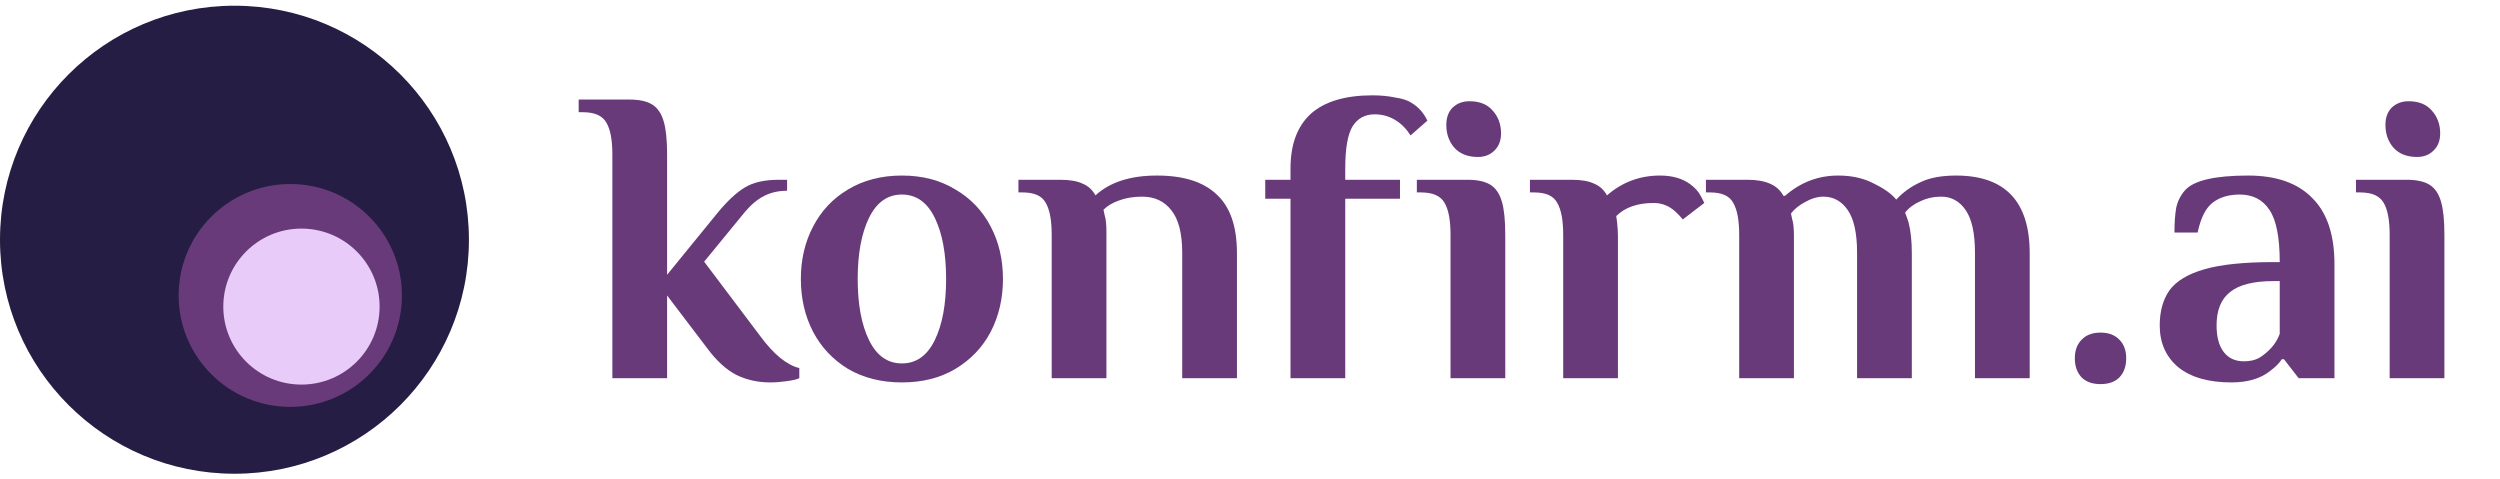
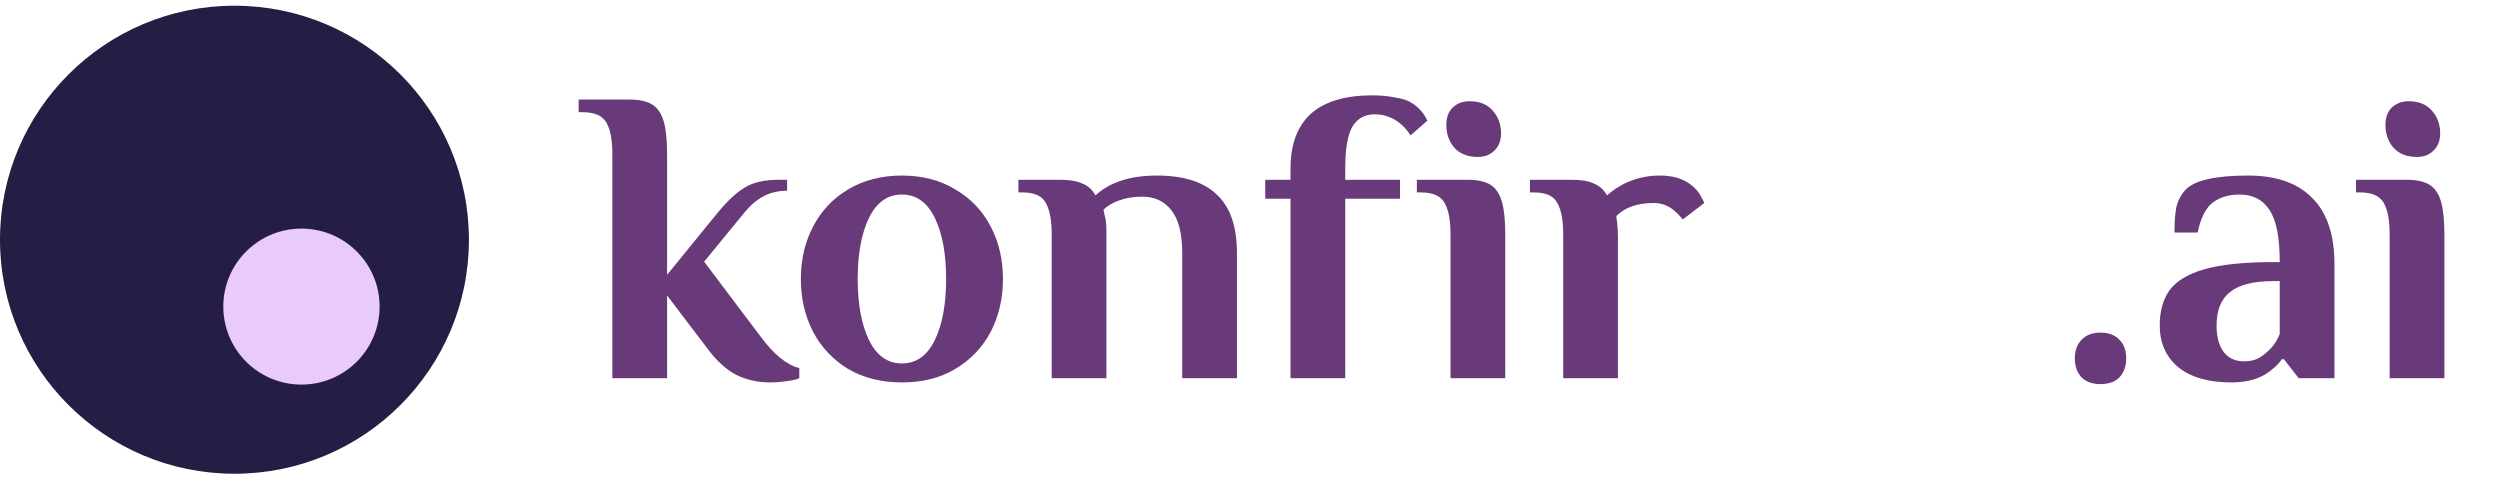
<svg xmlns="http://www.w3.org/2000/svg" width="219" height="42" viewBox="0 0 219 42" fill="none">
  <ellipse cx="20.539" cy="21" rx="20.539" ry="20.5" fill="#261D44" />
-   <ellipse cx="25.429" cy="25.881" rx="9.78" ry="9.762" fill="#683A79" />
  <ellipse cx="26.407" cy="26.857" rx="6.846" ry="6.833" fill="#E8CBF8" />
  <path d="M67.474 33.501C66.392 33.501 65.396 33.279 64.486 32.835C63.601 32.366 62.765 31.602 61.978 30.542L58.438 25.882V33.131H53.643V13.528C53.643 12.271 53.471 11.346 53.126 10.755C52.782 10.138 52.093 9.83 51.061 9.83H50.692V8.72H55.118C56.003 8.72 56.679 8.868 57.147 9.164C57.614 9.46 57.946 9.953 58.142 10.644C58.339 11.309 58.438 12.271 58.438 13.528V24.069L62.9 18.596C63.736 17.585 64.523 16.857 65.261 16.413C65.999 15.97 66.982 15.748 68.212 15.748H68.949V16.709C68.212 16.709 67.548 16.857 66.958 17.153C66.368 17.449 65.802 17.917 65.261 18.558L61.683 22.923L66.589 29.432C67.769 31.035 68.912 31.972 70.019 32.243V33.131C69.822 33.229 69.453 33.316 68.912 33.39C68.396 33.464 67.917 33.501 67.474 33.501Z" fill="#683A79" />
  <path d="M79.007 33.501C77.212 33.501 75.638 33.106 74.286 32.317C72.958 31.503 71.937 30.418 71.224 29.062C70.511 27.681 70.155 26.14 70.155 24.439C70.155 22.738 70.511 21.209 71.224 19.853C71.937 18.472 72.958 17.387 74.286 16.598C75.638 15.785 77.212 15.378 79.007 15.378C80.802 15.378 82.363 15.785 83.691 16.598C85.043 17.387 86.076 18.472 86.789 19.853C87.502 21.209 87.859 22.738 87.859 24.439C87.859 26.14 87.502 27.681 86.789 29.062C86.076 30.418 85.043 31.503 83.691 32.317C82.363 33.106 80.802 33.501 79.007 33.501ZM79.007 31.836C80.261 31.836 81.22 31.158 81.884 29.802C82.548 28.446 82.88 26.658 82.88 24.439C82.88 22.22 82.548 20.432 81.884 19.076C81.22 17.72 80.261 17.042 79.007 17.042C77.753 17.042 76.794 17.72 76.13 19.076C75.466 20.432 75.134 22.22 75.134 24.439C75.134 26.658 75.466 28.446 76.13 29.802C76.794 31.158 77.753 31.836 79.007 31.836Z" fill="#683A79" />
  <path d="M92.129 20.556C92.129 19.298 91.956 18.374 91.612 17.782C91.292 17.165 90.616 16.857 89.584 16.857H89.215V15.748H92.866C93.702 15.748 94.354 15.859 94.821 16.081C95.313 16.278 95.694 16.623 95.964 17.116C97.218 15.957 99.013 15.378 101.349 15.378C103.685 15.378 105.431 15.932 106.587 17.042C107.767 18.127 108.357 19.841 108.357 22.183V33.131H103.562V22.146C103.562 20.445 103.243 19.2 102.603 18.411C101.989 17.622 101.14 17.227 100.058 17.227C99.296 17.227 98.62 17.338 98.03 17.56C97.464 17.757 97.009 18.028 96.665 18.374L96.776 18.891C96.874 19.187 96.923 19.668 96.923 20.334V33.131H92.129V20.556Z" fill="#683A79" />
  <path d="M113.049 17.412H110.836V15.748H113.049V14.749C113.049 12.653 113.639 11.063 114.819 9.978C116.024 8.893 117.831 8.351 120.241 8.351C120.93 8.351 121.581 8.412 122.196 8.536C122.835 8.634 123.302 8.782 123.597 8.979C124.237 9.349 124.716 9.879 125.036 10.57L123.561 11.864C123.192 11.272 122.737 10.816 122.196 10.496C121.655 10.175 121.065 10.015 120.425 10.015C119.565 10.015 118.913 10.372 118.471 11.088C118.053 11.803 117.844 13.023 117.844 14.749V15.748H122.639V17.412H117.844V33.131H113.049V17.412Z" fill="#683A79" />
  <path d="M129.464 13.75C128.579 13.75 127.89 13.479 127.398 12.937C126.931 12.394 126.697 11.729 126.697 10.94C126.697 10.299 126.882 9.793 127.251 9.423C127.644 9.053 128.136 8.868 128.726 8.868C129.611 8.868 130.287 9.14 130.755 9.682C131.246 10.225 131.492 10.89 131.492 11.679C131.492 12.32 131.296 12.826 130.902 13.196C130.533 13.566 130.054 13.75 129.464 13.75ZM127.066 20.556C127.066 19.298 126.894 18.374 126.55 17.782C126.206 17.165 125.517 16.857 124.484 16.857H124.116V15.748H128.542C129.427 15.748 130.103 15.896 130.57 16.191C131.037 16.487 131.369 16.98 131.566 17.671C131.763 18.337 131.861 19.298 131.861 20.556V33.131H127.066V20.556Z" fill="#683A79" />
  <path d="M148.038 16.117C148.481 16.438 148.801 16.796 148.997 17.19C149.194 17.56 149.292 17.757 149.292 17.782L147.411 19.224C147.239 19.002 147.018 18.768 146.748 18.521C146.207 18.028 145.58 17.782 144.866 17.782C143.44 17.782 142.346 18.164 141.584 18.928L141.658 19.483C141.707 19.927 141.731 20.334 141.731 20.704V33.131H136.936V20.556C136.936 19.298 136.764 18.374 136.42 17.782C136.1 17.165 135.424 16.857 134.391 16.857H134.023V15.748H137.674C138.51 15.748 139.162 15.859 139.629 16.081C140.121 16.278 140.502 16.623 140.772 17.116C142.1 15.957 143.649 15.378 145.42 15.378C146.477 15.378 147.35 15.624 148.038 16.117Z" fill="#683A79" />
-   <path d="M152.353 20.556C152.353 19.298 152.181 18.374 151.836 17.782C151.517 17.165 150.84 16.857 149.808 16.857H149.439V15.748H153.09C154.689 15.748 155.734 16.216 156.225 17.153H156.373C157.725 15.97 159.275 15.378 161.02 15.378C162.225 15.378 163.27 15.612 164.155 16.081C165.065 16.524 165.717 16.993 166.11 17.486C166.7 16.845 167.401 16.339 168.213 15.97C169.024 15.575 170.069 15.378 171.348 15.378C175.651 15.378 177.802 17.646 177.802 22.183V33.131H173.008V22.146C173.008 20.445 172.737 19.2 172.196 18.411C171.655 17.622 170.942 17.227 170.057 17.227C169.393 17.227 168.778 17.363 168.213 17.634C167.647 17.88 167.205 18.213 166.885 18.633C166.934 18.731 167.032 19.002 167.18 19.446C167.377 20.186 167.475 21.098 167.475 22.183V33.131H162.68V22.146C162.68 20.445 162.41 19.2 161.869 18.411C161.328 17.622 160.615 17.227 159.729 17.227C159.213 17.227 158.672 17.387 158.107 17.708C157.566 18.004 157.16 18.337 156.889 18.706L157 19.224C157.098 19.52 157.148 20.001 157.148 20.667V33.131H152.353V20.556Z" fill="#683A79" />
  <path d="M184.005 33.648C183.292 33.648 182.739 33.451 182.346 33.057C181.952 32.638 181.755 32.083 181.755 31.392C181.755 30.702 181.952 30.16 182.346 29.765C182.739 29.346 183.292 29.136 184.005 29.136C184.718 29.136 185.272 29.346 185.665 29.765C186.058 30.16 186.255 30.702 186.255 31.392C186.255 32.083 186.058 32.638 185.665 33.057C185.272 33.451 184.718 33.648 184.005 33.648Z" fill="#683A79" />
  <path d="M195.463 33.501C193.471 33.501 191.922 33.057 190.815 32.169C189.733 31.257 189.192 30.036 189.192 28.508C189.192 27.275 189.475 26.251 190.041 25.438C190.631 24.624 191.651 24.008 193.102 23.588C194.553 23.169 196.569 22.96 199.151 22.96H199.704C199.704 20.815 199.409 19.298 198.819 18.411C198.229 17.498 197.356 17.042 196.2 17.042C195.241 17.042 194.454 17.276 193.84 17.745C193.225 18.213 192.782 19.089 192.512 20.371H190.483C190.483 19.532 190.532 18.817 190.631 18.226C190.754 17.634 191.012 17.116 191.405 16.672C192.168 15.809 194.012 15.378 196.938 15.378C199.397 15.378 201.266 16.031 202.544 17.338C203.847 18.62 204.499 20.556 204.499 23.145V33.131H201.364L200.073 31.466H199.889C199.667 31.811 199.323 32.157 198.856 32.502C198.02 33.168 196.889 33.501 195.463 33.501ZM196.569 31.651C197.085 31.651 197.528 31.553 197.897 31.355C198.266 31.134 198.622 30.838 198.967 30.468C199.286 30.122 199.532 29.716 199.704 29.247V24.624H199.151C197.405 24.624 196.139 24.945 195.352 25.586C194.565 26.202 194.172 27.176 194.172 28.508C194.172 29.518 194.381 30.295 194.799 30.838C195.217 31.38 195.807 31.651 196.569 31.651Z" fill="#683A79" />
  <path d="M211.732 13.75C210.847 13.75 210.158 13.479 209.666 12.937C209.199 12.394 208.965 11.729 208.965 10.94C208.965 10.299 209.15 9.793 209.519 9.423C209.912 9.053 210.404 8.868 210.994 8.868C211.879 8.868 212.555 9.14 213.023 9.682C213.514 10.225 213.76 10.89 213.76 11.679C213.76 12.32 213.564 12.826 213.17 13.196C212.801 13.566 212.322 13.75 211.732 13.75ZM209.334 20.556C209.334 19.298 209.162 18.374 208.818 17.782C208.474 17.165 207.785 16.857 206.752 16.857H206.384V15.748H210.81C211.695 15.748 212.371 15.896 212.838 16.191C213.305 16.487 213.637 16.98 213.834 17.671C214.031 18.337 214.129 19.298 214.129 20.556V33.131H209.334V20.556Z" fill="#683A79" />
</svg>